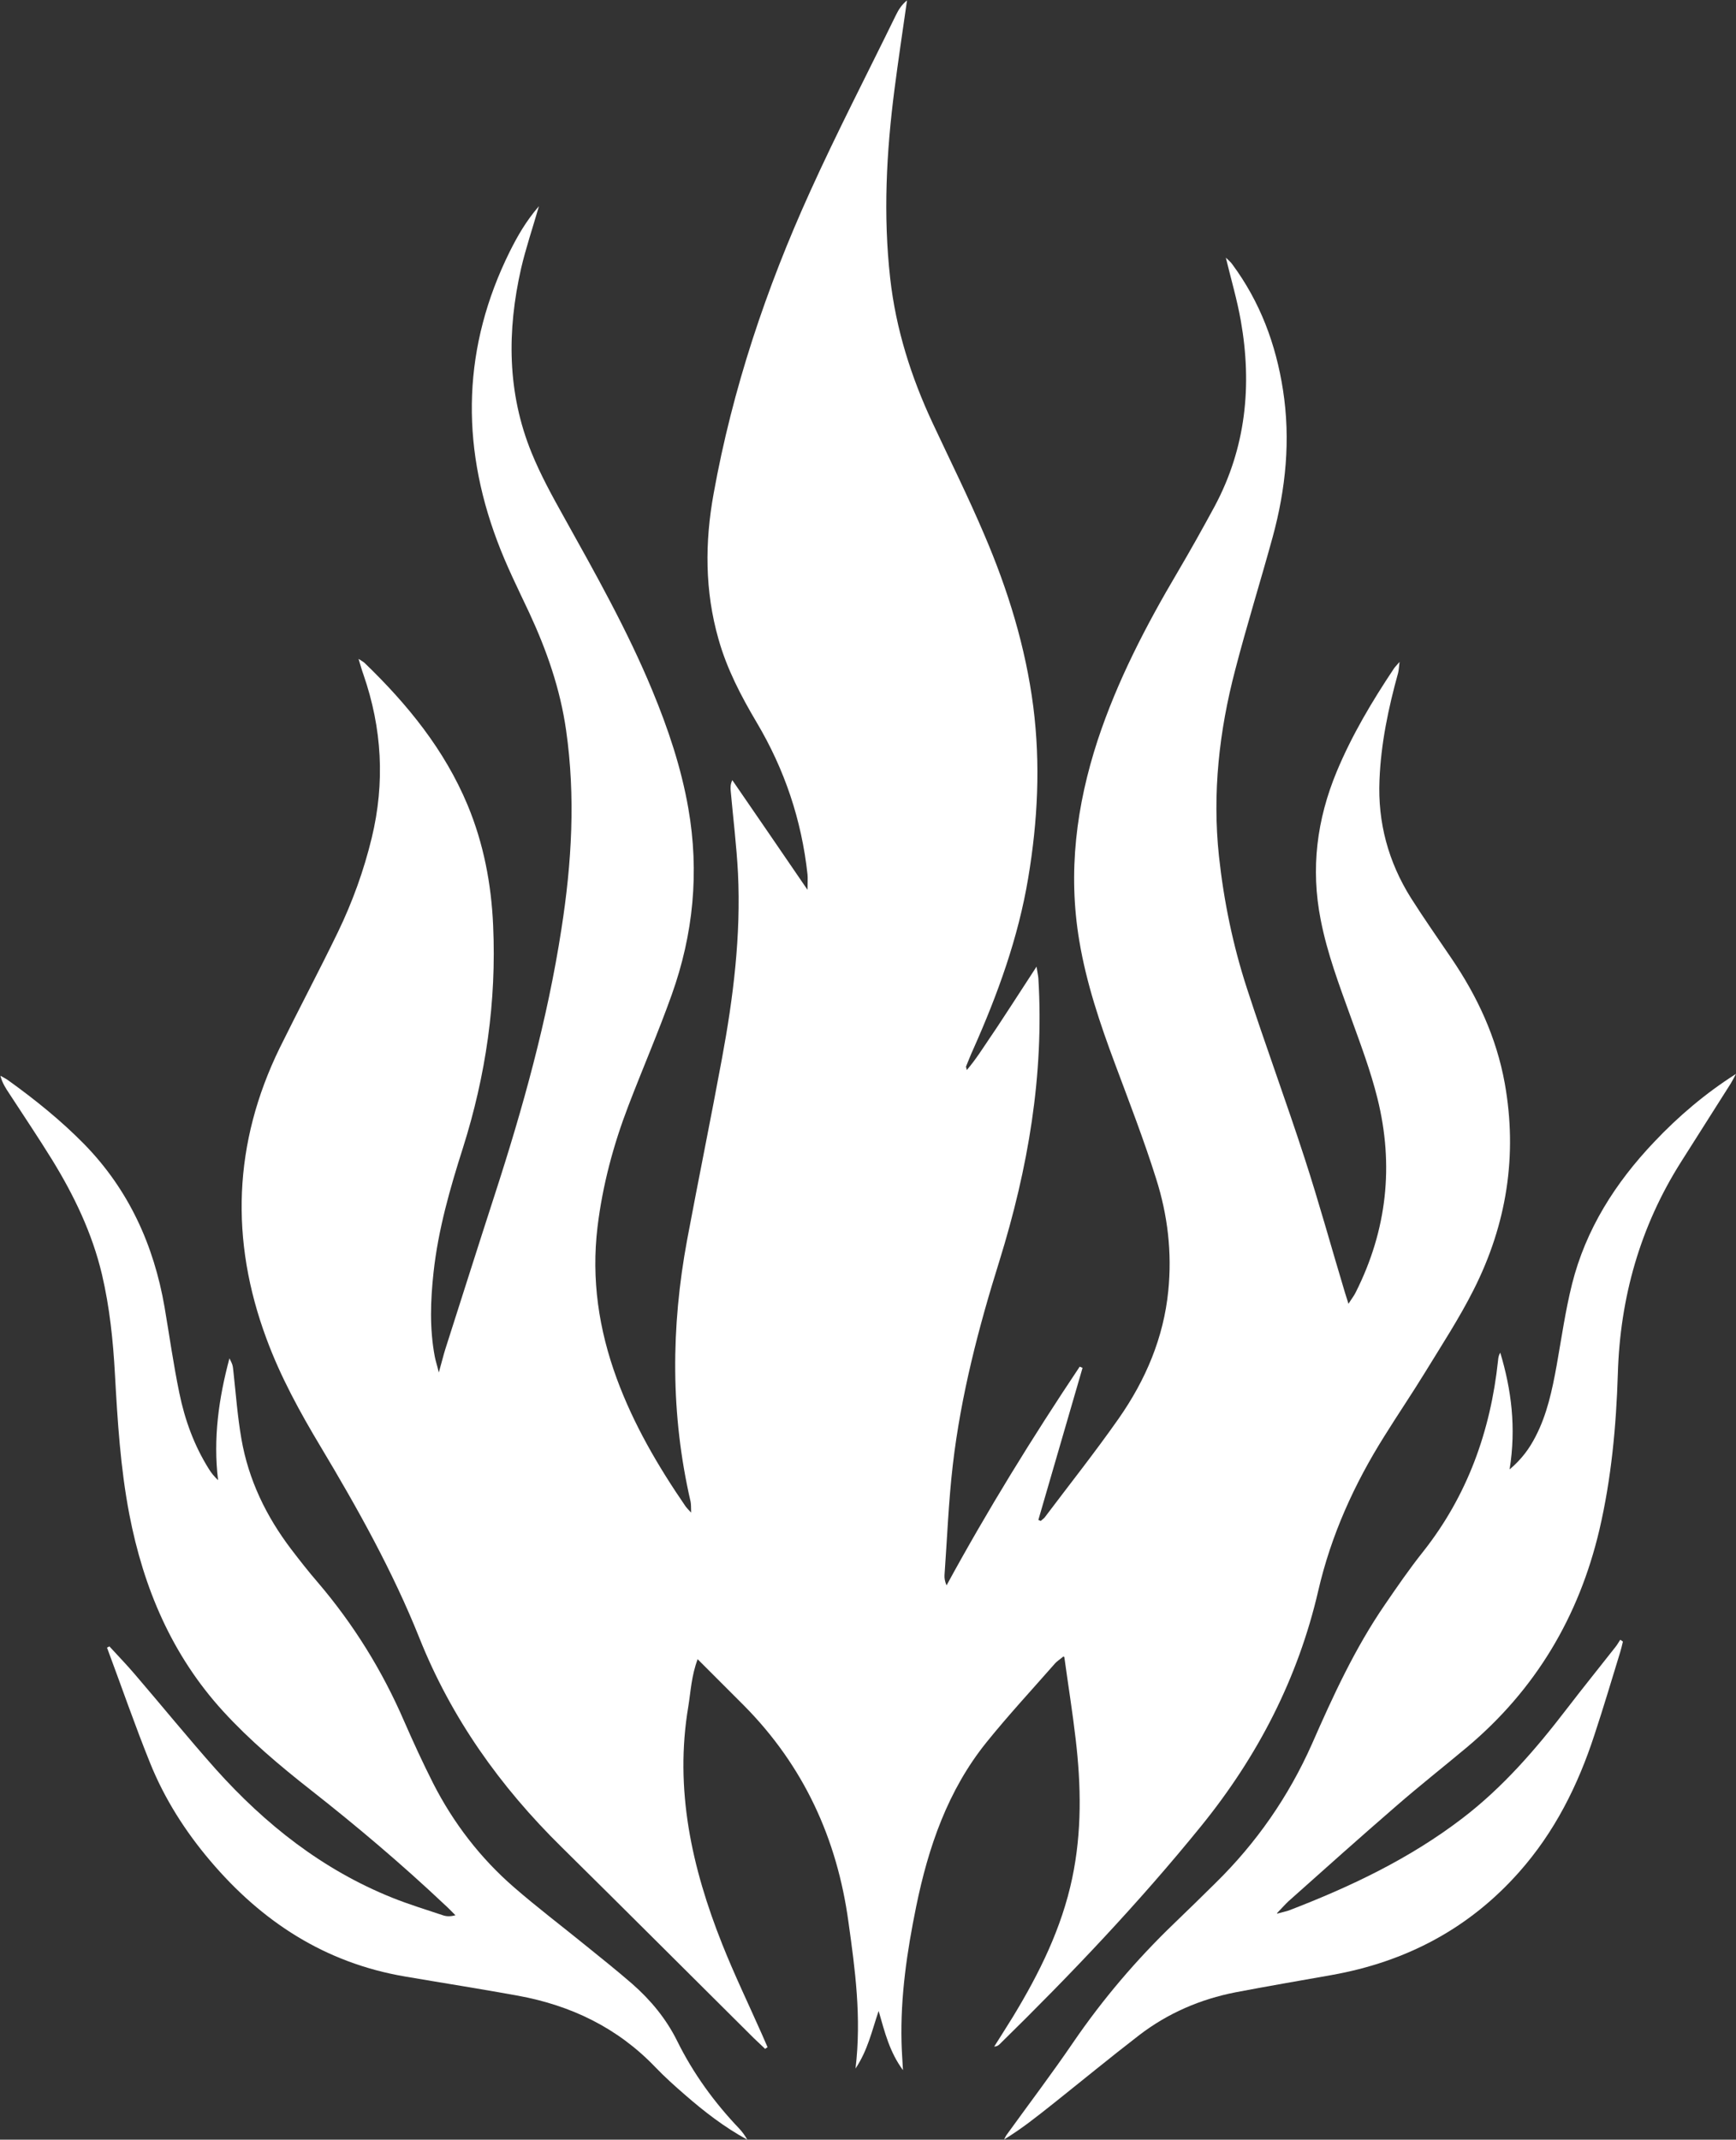
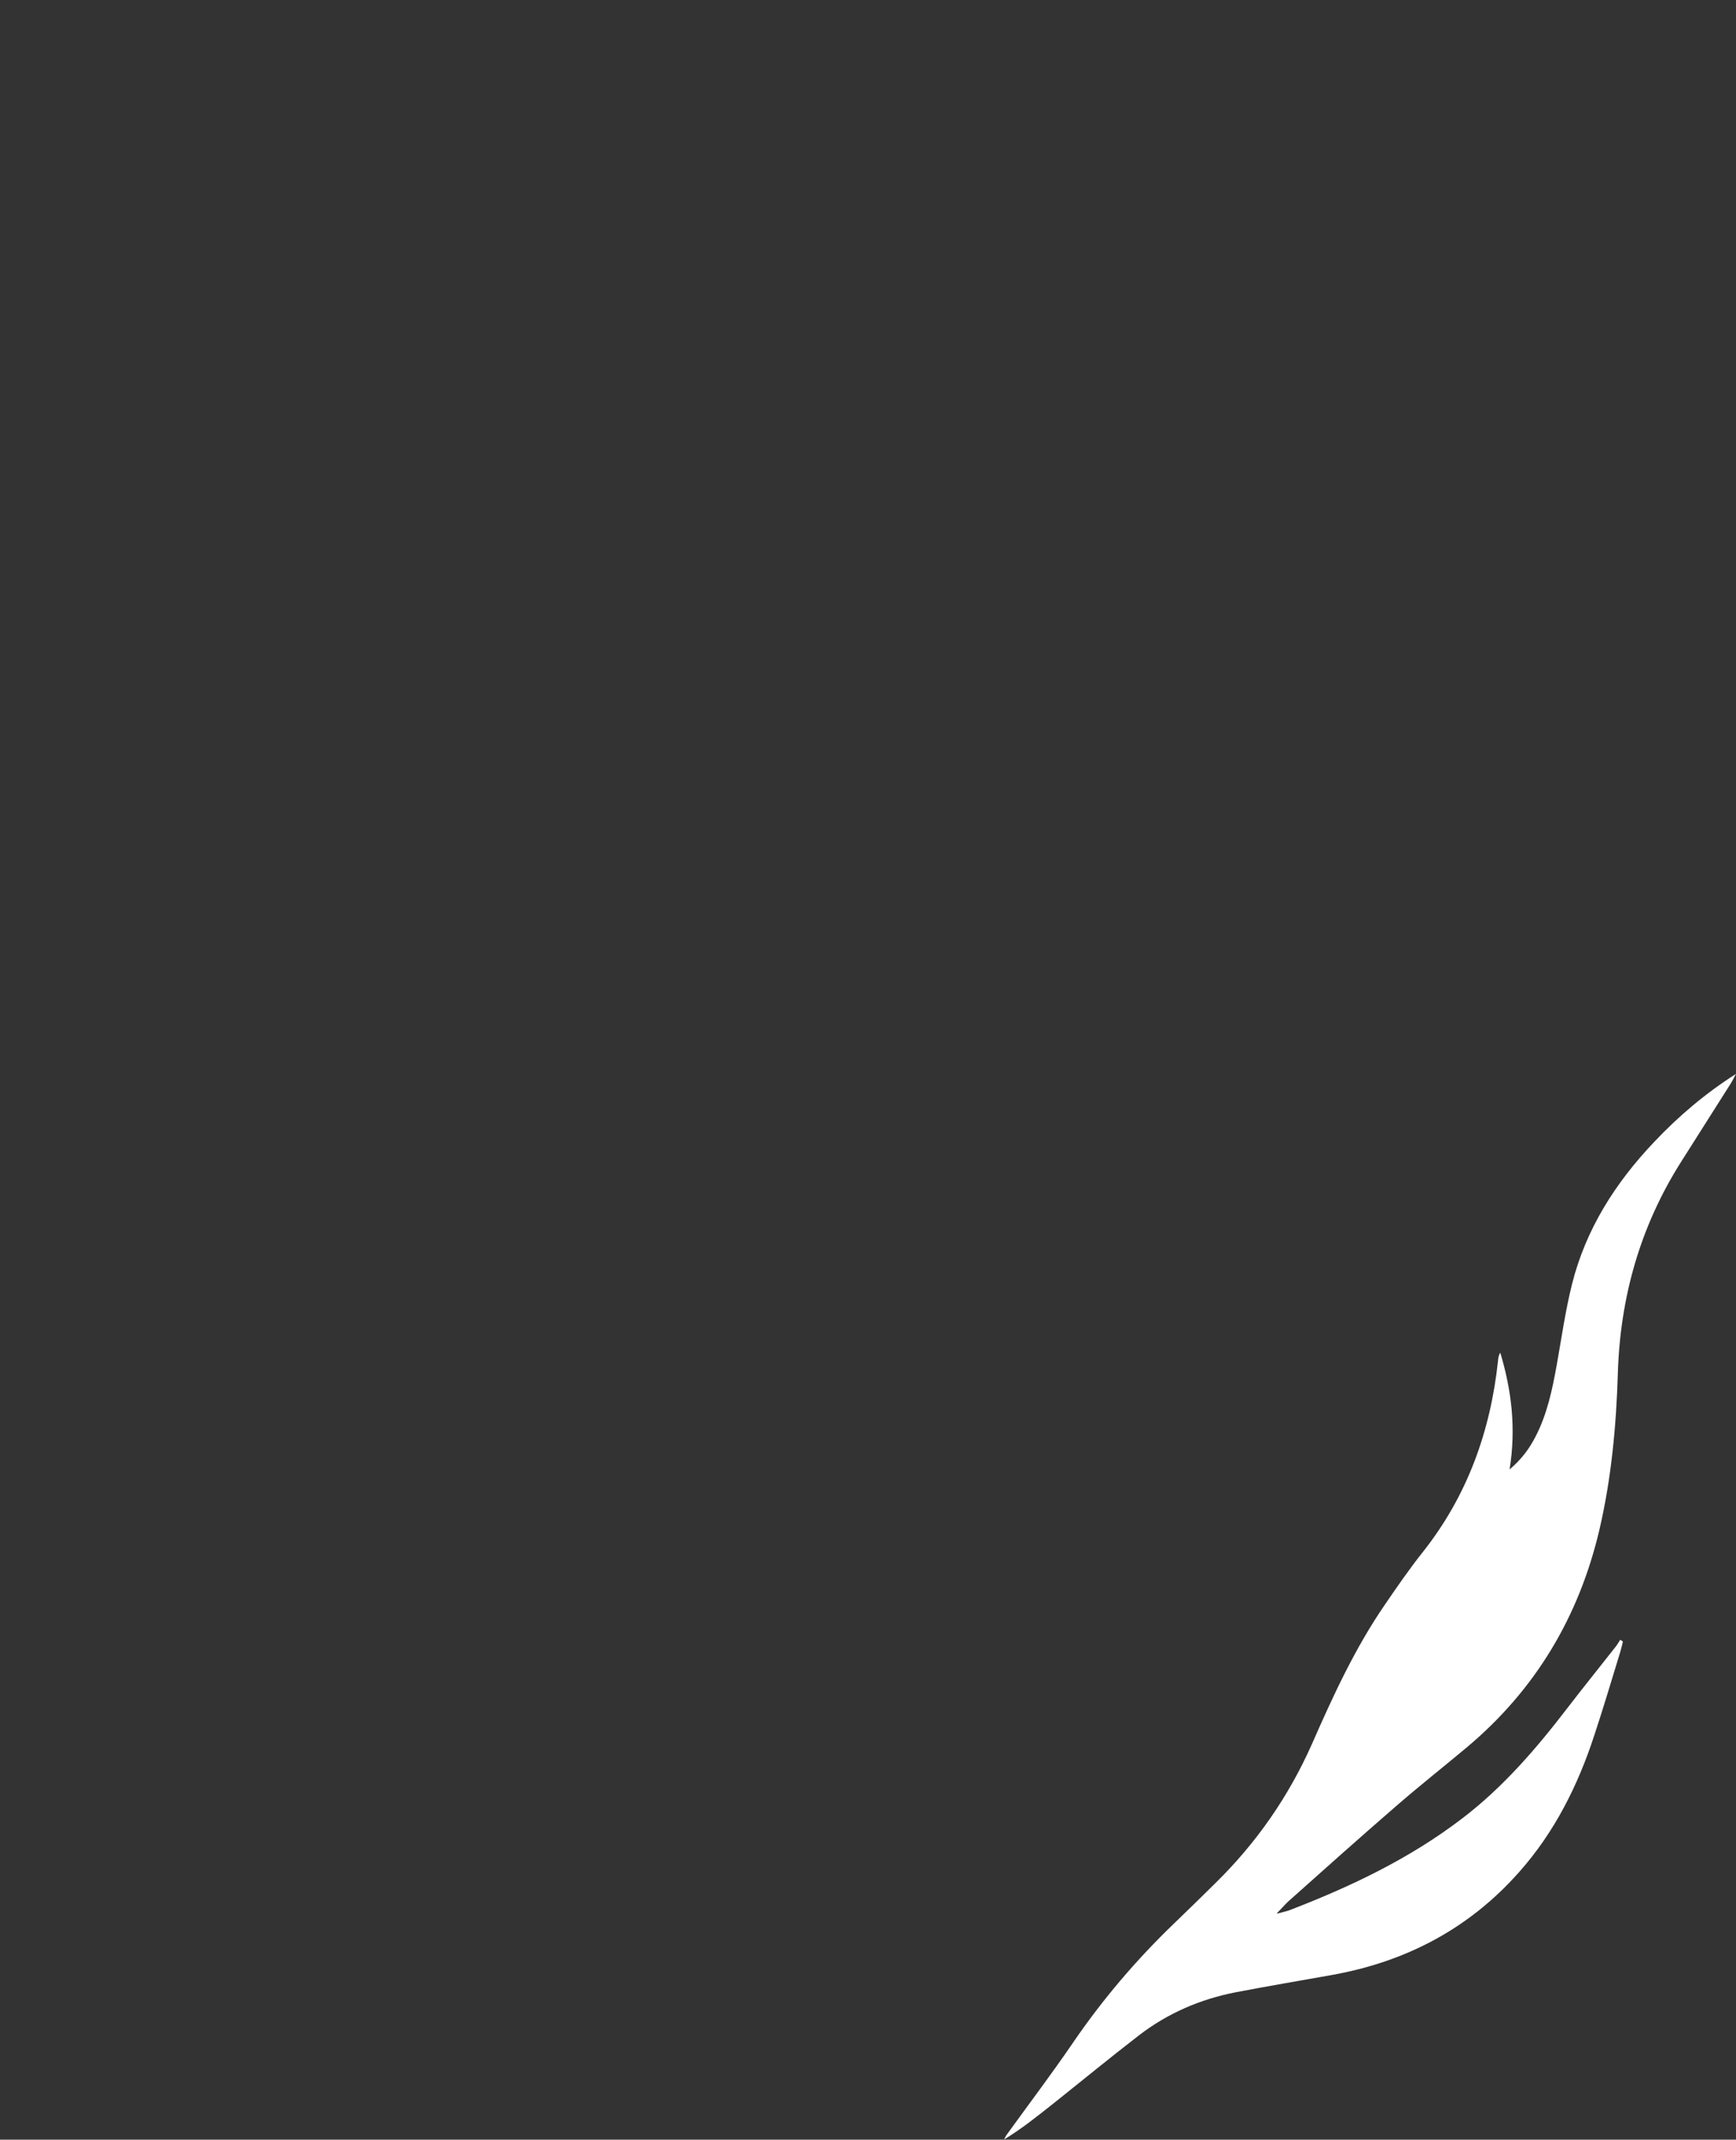
<svg xmlns="http://www.w3.org/2000/svg" id="Layer_2" data-name="Layer 2" width="85.65" height="105.54" viewBox="0 0 85.65 105.54">
  <rect x="0" y="0" width="85.65" height="105.54" fill="#333333" stroke="none" />
  <defs>
    <style>
      .cls-1 {
        fill: #fff;
        stroke-width: 0px;
      }
    </style>
  </defs>
  <g id="Layer_1-2" data-name="Layer 1">
    <g id="Layer_1-2" data-name="Layer 1-2">
      <g>
-         <path class="cls-1" d="M52.46,81.71c-.22.18-.32.24-.4.33-1.14,1.3-2.31,2.56-3.39,3.9-1.91,2.37-2.87,5.17-3.47,8.11-.45,2.21-.78,4.43-.72,6.7.01.41.04.81.07,1.36-.66-.9-.89-1.84-1.2-2.92-.34,1-.53,1.92-1.14,2.84.3-2.53-.02-4.88-.35-7.23-.56-4.11-2.21-7.7-5.15-10.67-.74-.74-1.48-1.48-2.29-2.29-.31.83-.34,1.59-.46,2.33-.69,4.08.17,7.95,1.67,11.72.6,1.51,1.31,2.98,1.97,4.47.09.2.18.41.27.62-.04.02-.08.05-.12.08-.19-.18-.37-.35-.56-.53-3.16-3.14-6.31-6.29-9.48-9.42-3.03-2.98-5.44-6.36-7.02-10.32-1.32-3.3-3.05-6.39-4.87-9.43-1.02-1.7-1.98-3.45-2.67-5.32-1.81-4.87-1.64-9.66.65-14.35.94-1.91,1.94-3.79,2.87-5.71.72-1.49,1.28-3.04,1.67-4.65.66-2.73.51-5.41-.41-8.06-.08-.22-.14-.44-.24-.77.17.11.25.15.32.22,2.1,2.03,3.92,4.26,5.06,6.99.79,1.9,1.17,3.89,1.26,5.94.17,3.75-.36,7.4-1.49,10.97-.64,2.01-1.22,4.03-1.45,6.14-.15,1.38-.2,2.77.06,4.15.04.21.11.41.2.79.14-.49.22-.83.32-1.15.81-2.53,1.61-5.06,2.43-7.59,1.4-4.31,2.61-8.66,3.3-13.14.51-3.26.7-6.52.23-9.8-.29-2.04-.96-3.95-1.82-5.8-.55-1.17-1.13-2.33-1.58-3.54-1.82-4.84-1.69-9.61.62-14.27.38-.76.8-1.5,1.44-2.24-.32,1.11-.65,2.08-.88,3.07-.7,3.08-.69,6.14.52,9.1.44,1.08,1.01,2.12,1.58,3.14,1.56,2.8,3.14,5.6,4.37,8.57.78,1.88,1.43,3.81,1.78,5.82.55,3.14.25,6.21-.82,9.2-.66,1.85-1.44,3.65-2.14,5.48-.74,1.93-1.27,3.91-1.52,5.97-.31,2.58.06,5.06.95,7.48.83,2.26,2.04,4.33,3.4,6.31.05.07.12.14.27.3-.01-.26,0-.41-.03-.55-.99-4.29-.97-8.59-.17-12.9.56-2.99,1.17-5.97,1.72-8.95.56-3.02.94-6.06.79-9.14-.07-1.36-.24-2.72-.36-4.07-.01-.15-.02-.31.08-.52,1.21,1.76,2.42,3.52,3.71,5.41,0-.36.02-.56,0-.76-.29-2.68-1.13-5.18-2.51-7.5-.77-1.3-1.47-2.64-1.88-4.1-.68-2.38-.68-4.78-.24-7.19.93-5.16,2.59-10.11,4.75-14.87,1.33-2.94,2.82-5.81,4.24-8.72.13-.27.29-.52.55-.73-.21,1.47-.43,2.93-.62,4.4-.4,3.1-.56,6.2-.21,9.31.28,2.5,1.03,4.86,2.09,7.13.86,1.84,1.77,3.67,2.56,5.53,1.16,2.71,2.03,5.52,2.41,8.47.36,2.83.22,5.64-.25,8.44-.49,2.95-1.5,5.73-2.71,8.45-.13.28-.24.57-.36.86,0,.02.01.04.04.17.46-.54.8-1.09,1.16-1.62.38-.55.74-1.12,1.11-1.68.36-.56.73-1.12,1.17-1.8.04.28.08.43.09.57.29,4.77-.51,9.39-1.92,13.94-1.03,3.29-1.9,6.63-2.3,10.06-.21,1.8-.28,3.63-.41,5.44-.01.16.02.32.1.51,2.02-3.71,4.23-7.29,6.57-10.79.05.02.09.04.14.06-.73,2.5-1.45,5-2.18,7.5.04.02.08.04.12.05.06-.06.14-.11.19-.17,1.22-1.62,2.49-3.22,3.66-4.89,1.32-1.89,2.21-3.97,2.44-6.29.19-1.89-.03-3.74-.6-5.53-.6-1.91-1.33-3.79-2.03-5.67-.74-1.98-1.41-3.97-1.76-6.06-.57-3.39-.15-6.67.91-9.91.97-2.93,2.38-5.64,3.94-8.28.63-1.07,1.24-2.16,1.83-3.25,1.54-2.88,1.85-5.96,1.29-9.14-.18-1.03-.48-2.04-.74-3.12.12.12.24.21.32.33,1.37,1.85,2.15,3.94,2.5,6.2.38,2.45.14,4.87-.51,7.25-.6,2.19-1.28,4.36-1.85,6.56-.79,3.01-1.13,6.07-.8,9.18.24,2.22.69,4.4,1.38,6.52.91,2.8,1.93,5.56,2.84,8.36.72,2.21,1.33,4.44,2,6.66.04.14.09.27.17.54.15-.24.28-.4.36-.57,1.54-3.06,1.89-6.26,1.07-9.56-.34-1.37-.84-2.69-1.32-4.02-.57-1.58-1.16-3.14-1.48-4.79-.5-2.53-.19-4.95.79-7.31.75-1.8,1.74-3.46,2.82-5.08.05-.08.12-.14.28-.33-.03.27-.04.41-.07.54-.48,1.73-.85,3.49-.92,5.29-.09,2.1.44,4.04,1.55,5.81.64,1.01,1.33,1.99,2,2.98,1.28,1.88,2.22,3.9,2.63,6.16.64,3.57.09,6.97-1.53,10.18-.71,1.41-1.58,2.74-2.4,4.08-.65,1.06-1.35,2.09-2.01,3.15-1.49,2.37-2.63,4.89-3.26,7.62-1,4.33-2.99,8.17-5.77,11.6-3.08,3.8-6.45,7.34-9.94,10.76-.07.07-.14.12-.28.13.31-.49.62-.98.93-1.48,1.3-2.14,2.4-4.36,2.92-6.83.48-2.28.44-4.57.17-6.86-.15-1.3-.36-2.6-.56-4.05h0Z" />
        <path class="cls-1" d="M63.01,94.39c.3-.08.43-.11.56-.15,3.05-1.17,5.98-2.56,8.59-4.56,2-1.53,3.62-3.41,5.14-5.39.79-1.03,1.6-2.03,2.4-3.05.09-.11.16-.24.24-.36.04.03.09.06.13.09-.04.17-.08.35-.13.51-.42,1.37-.83,2.75-1.28,4.11-.81,2.48-1.96,4.78-3.71,6.75-2.48,2.8-5.6,4.43-9.26,5.08-1.58.28-3.16.55-4.73.85-1.74.34-3.34,1.03-4.75,2.11-1.44,1.11-2.85,2.27-4.27,3.4-.77.61-1.53,1.22-2.4,1.75.04-.08.08-.17.14-.25,1.09-1.51,2.22-3,3.27-4.54,1.45-2.12,3.11-4.07,4.96-5.85.69-.66,1.37-1.33,2.06-2.01,2.02-1.98,3.61-4.27,4.76-6.86,1.04-2.37,2.12-4.72,3.59-6.86.61-.89,1.22-1.78,1.89-2.62,2.19-2.77,3.33-5.95,3.7-9.43.01-.13.03-.26.11-.39.55,1.83.79,3.7.46,5.76.62-.53.98-1.04,1.28-1.62.57-1.1.82-2.29,1.04-3.5.24-1.34.43-2.7.76-4.02.68-2.71,2.14-5,4.05-7.01,1.2-1.27,2.53-2.4,4.04-3.36-.08.15-.16.31-.25.46-.82,1.29-1.64,2.59-2.46,3.88-2.02,3.19-3.01,6.69-3.12,10.46-.08,2.58-.32,5.16-.91,7.69-1.01,4.29-3.15,7.88-6.53,10.72-1.16.97-2.34,1.9-3.48,2.89-1.79,1.55-3.56,3.13-5.33,4.71-.15.14-.29.3-.56.58h0Z" />
-         <path class="cls-1" d="M5.39,81.2c.42.46.85.9,1.25,1.37,1.34,1.56,2.64,3.16,4.01,4.7,2.44,2.72,5.26,4.95,8.69,6.33.82.33,1.67.59,2.51.87.17.06.36.07.62,0-.18-.18-.35-.36-.54-.53-2.11-1.99-4.32-3.86-6.6-5.65-1.53-1.2-3.01-2.45-4.32-3.88-2.53-2.77-3.93-6.08-4.63-9.72-.44-2.29-.58-4.6-.71-6.92-.09-1.65-.26-3.29-.64-4.91-.48-2.03-1.37-3.88-2.45-5.64-.68-1.1-1.4-2.17-2.11-3.26-.18-.27-.36-.54-.45-.9.13.08.27.14.39.23,1.32.95,2.59,1.97,3.74,3.14,2.2,2.25,3.44,4.98,3.97,8.05.24,1.41.44,2.84.73,4.24.27,1.32.73,2.58,1.45,3.73.12.2.27.38.46.56-.25-2.05.03-4.03.56-6.01.18.35.16.35.2.69.12,1.09.2,2.19.39,3.28.35,2.02,1.22,3.82,2.46,5.45.42.55.85,1.1,1.3,1.62,1.77,2.07,3.19,4.36,4.27,6.86.45,1.03.92,2.05,1.43,3.06,1,1.96,2.33,3.69,3.99,5.13,1.14.99,2.34,1.9,3.51,2.85.78.63,1.57,1.26,2.33,1.92.91.8,1.67,1.72,2.21,2.81.79,1.6,1.83,3.03,3.06,4.32.15.16.29.35.4.55-1.12-.61-2.12-1.38-3.07-2.21-.51-.44-1.01-.89-1.47-1.37-1.86-1.94-4.15-3.04-6.76-3.52-1.86-.34-3.73-.63-5.59-.95-3.94-.67-7.06-2.7-9.61-5.71-1.23-1.45-2.25-3.05-2.96-4.81-.76-1.88-1.42-3.8-2.13-5.7.04-.02.09-.05.14-.07h0Z" />
      </g>
    </g>
  </g>
</svg>